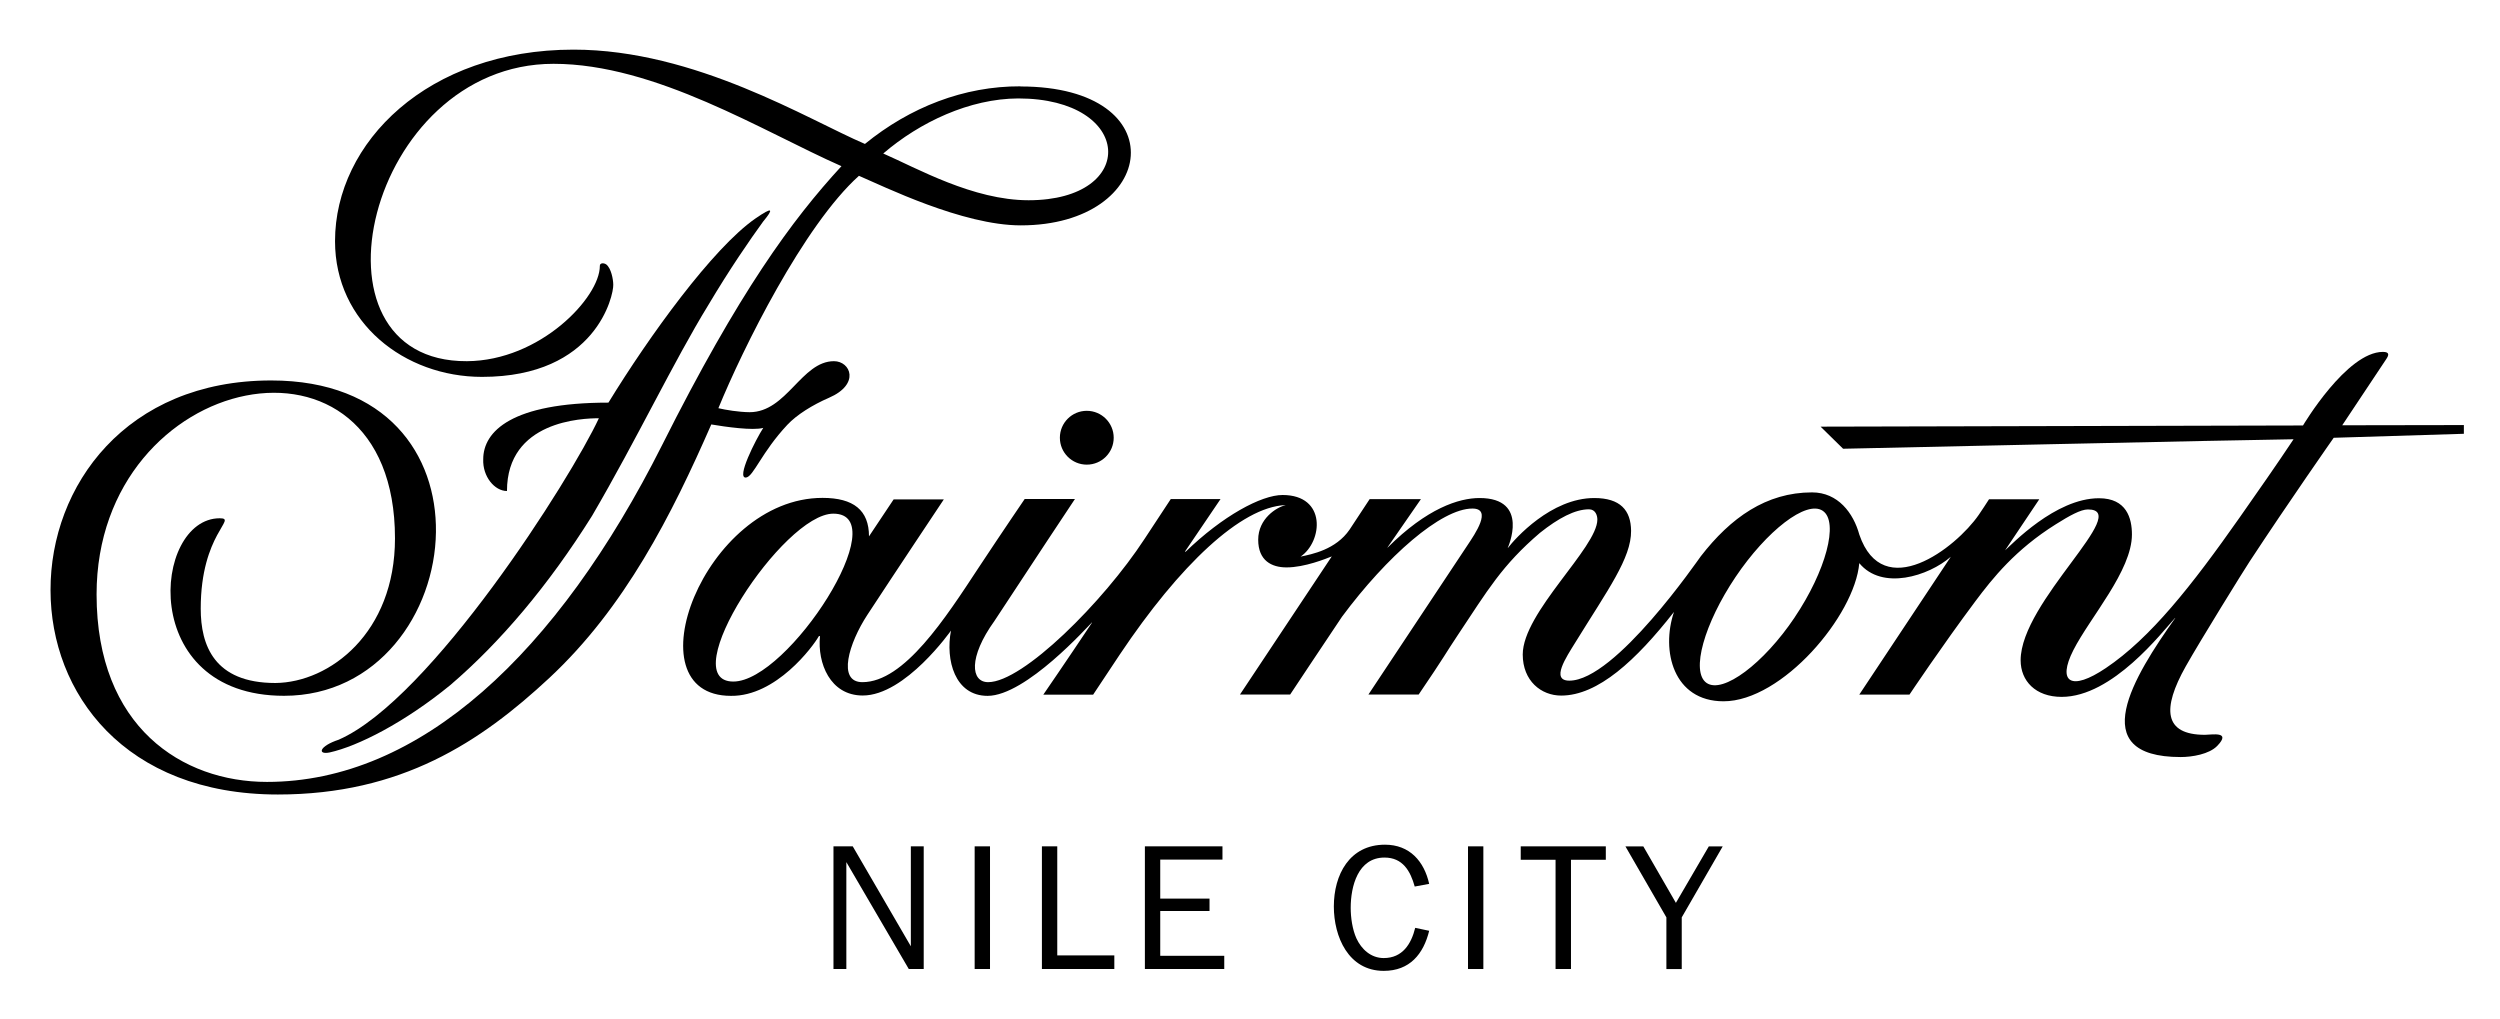
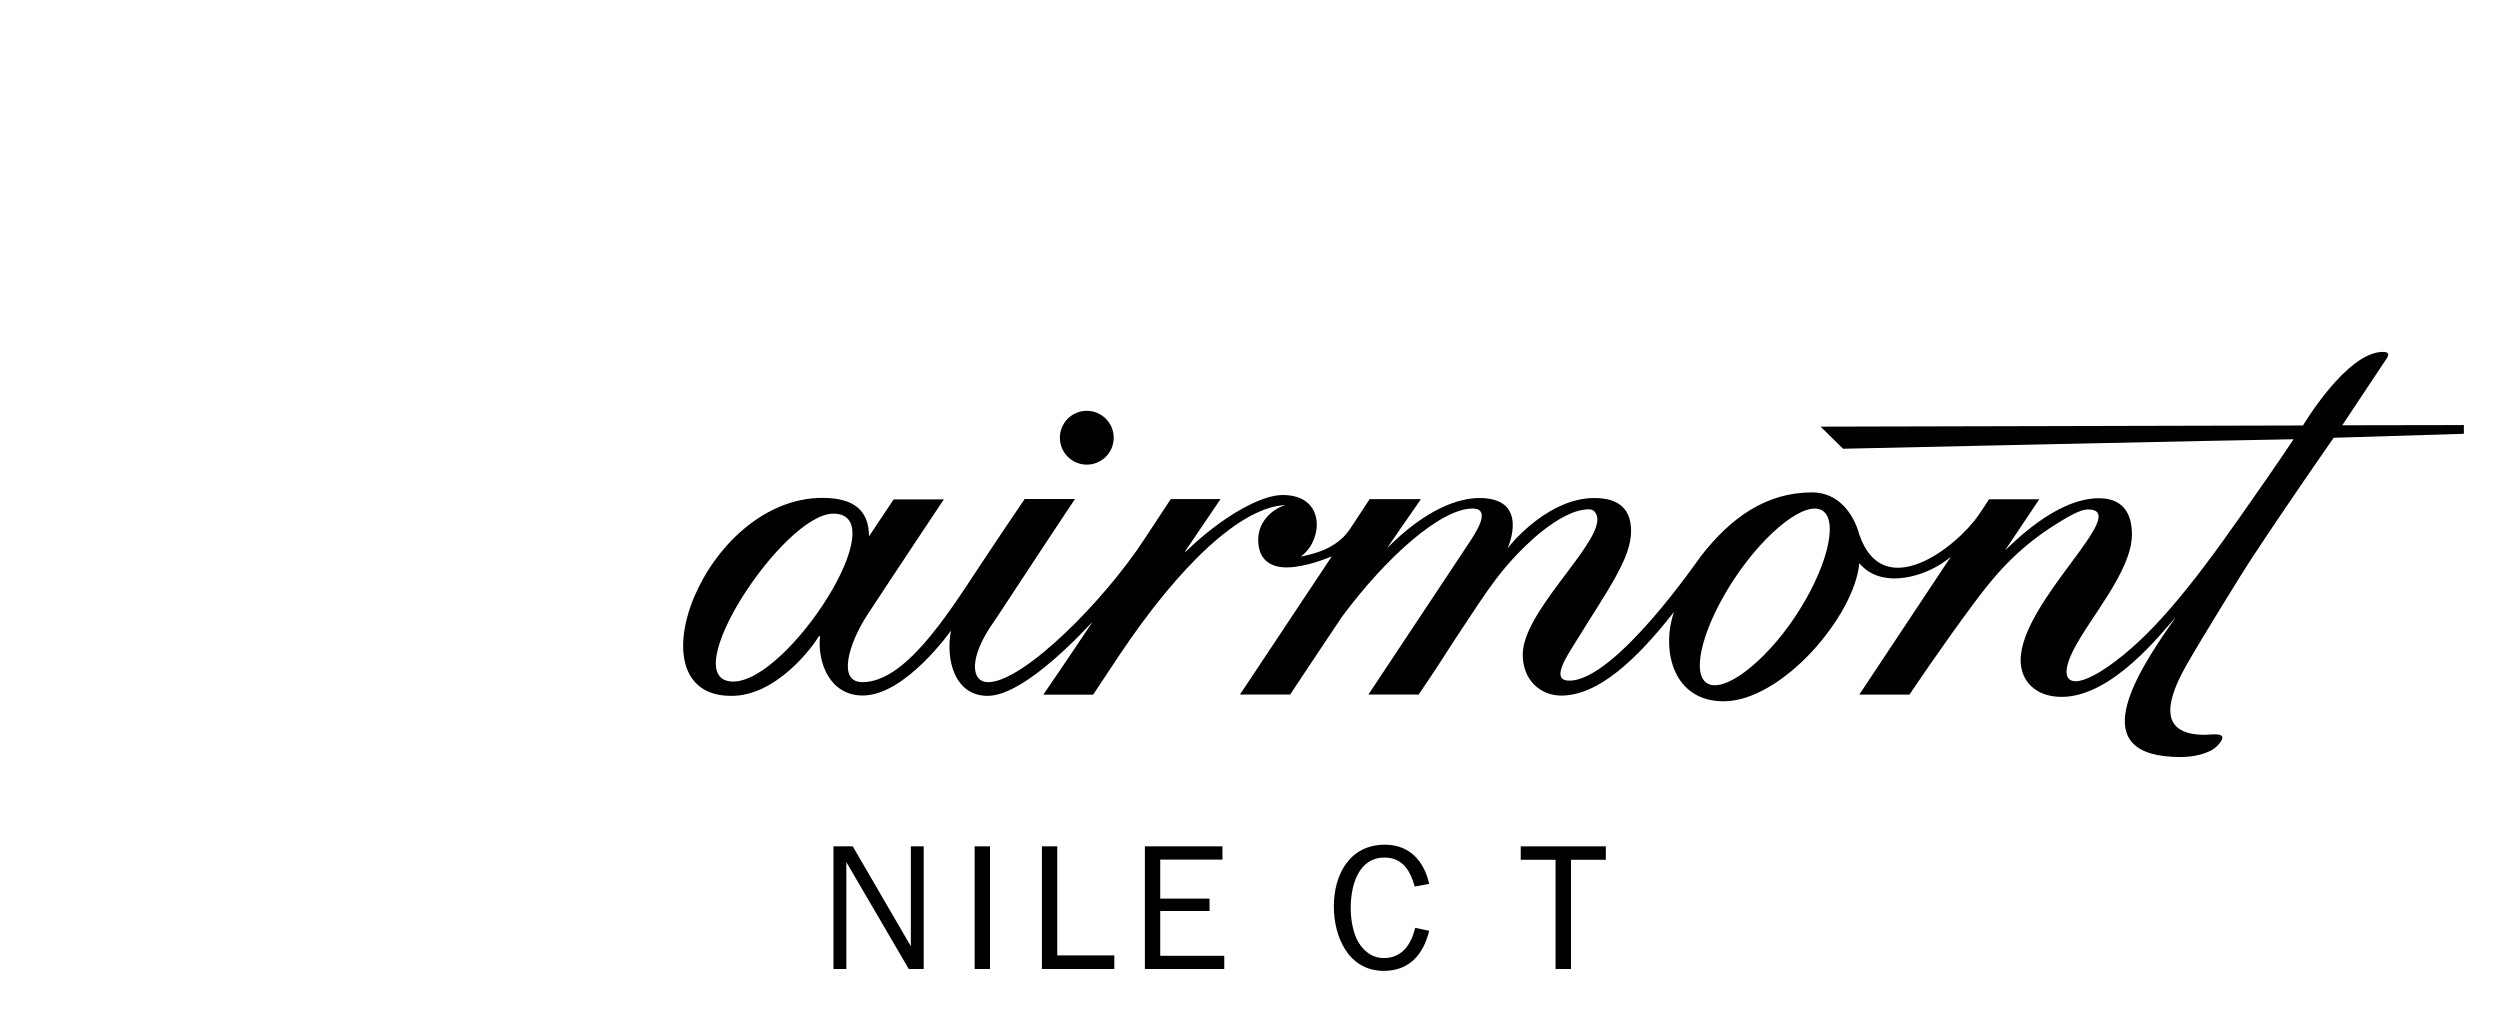
<svg xmlns="http://www.w3.org/2000/svg" id="Layer_1" data-name="Layer 1" viewBox="0 0 363.18 148">
  <defs>
    <style>
      .cls-1 {
        fill: none;
      }

      .cls-2 {
        clip-path: url(#clippath-1);
      }

      .cls-3 {
        clip-path: url(#clippath);
      }
    </style>
    <clipPath id="clippath">
      <polygon class="cls-1" points="-31.63 -31.73 396.86 -31.73 396.86 -31.73 396.86 179.73 396.86 179.73 -31.63 179.73 -31.63 -31.73" />
    </clipPath>
    <clipPath id="clippath-1">
      <polygon class="cls-1" points="-31.63 -31.73 396.86 -31.73 396.86 -31.73 396.86 179.73 396.86 179.73 -31.63 179.73 -31.63 -31.73" />
    </clipPath>
  </defs>
  <g class="cls-3">
    <g class="cls-2">
      <g>
-         <path d="M49.22,107.45c13.37-5.86,33.69-37.88,37.78-46.69-2.39,0-13.35.37-13.35,10.57-1.8,0-3.55-2.1-3.45-4.61,0-4.07,4.16-8.23,18.19-8.23,5.91-9.65,15.14-22.43,21.34-26.74,2.62-1.81,2.66-1.41,1.13.44-1.98,2.73-4.86,6.91-7.97,12.14-5.04,8.22-10.34,19.41-16.87,30.59-6.36,10.15-13.34,18.39-20.62,24.62-6.67,5.45-13.41,8.86-17.51,9.77-1.82.37-1.55-.91,1.34-1.86" />
-         <path d="M148.25,12.54c-8.22-.03-16.05,3.03-22.6,8.37-8.2-3.5-24.63-13.7-42.33-13.7-21.19,0-34.65,13.49-34.65,27.82,0,11.84,10.09,19.72,21.35,19.72,16.65,0,19.13-11.92,19.07-13.38,0-.8-.31-2.4-1.01-2.95-.39-.27-.96-.23-.94.22,0,4.57-8.66,13.77-19.31,13.83-24.53.12-14.49-43.2,12.58-43.2,14.83,0,30.49,9.87,41.83,14.87-7.18,7.8-14.89,18.29-26.03,40.47-15.25,30.34-35.23,48.98-57.43,48.98-12.27,0-24.75-7.93-24.75-27.24,0-32.67,43.35-41.63,43.35-8.14,0,13.74-9.49,20.94-17.37,21.01-8.93,0-10.85-5.51-10.85-10.8,0-10.94,5.42-13.13,2.76-13.13-9.75,0-12.02,25.79,9.34,25.79,13.64,0,21.92-12.05,22.07-23.79.14-11.16-7.05-22.02-23.94-22.02-21.07,0-32.09,15.31-32.05,30.48.01,14.9,10.71,29.67,33.03,29.67,17.94,0,29.44-7.63,39.43-16.93,10.99-10.24,17.79-23.71,23.53-36.83,2.06.35,6.06.92,7.55.5-1.08,1.67-4,7.41-2.49,7.21,1.07-.15,2.26-3.68,5.99-7.66,1.36-1.45,3.64-2.88,6.04-3.92,4.58-1.98,3.14-5.32.73-5.32-4.72,0-6.86,7.41-12.25,7.41-1.58-.01-3.53-.34-4.54-.58,3.54-8.64,12.4-26.56,20.42-33.76,3.52,1.5,15.05,7.2,23.51,7.2,19.96,0,22.66-20.18-.05-20.18M149.42,29.09c-8.05,0-16.21-4.65-21.11-6.79,5.33-4.57,12.56-7.97,19.61-8,16.8,0,17.51,14.79,1.5,14.79" />
        <path d="M357.9,61.75l-17.64.03s4.01-6.02,6.38-9.59c.38-.56.56-1.07-.47-1.07-5.27,0-11.61,10.69-11.61,10.69h0l-70.08.17h0l3.27,3.21s58.31-1.29,65.44-1.38c-2.29,3.46-5.33,7.8-7.82,11.35-7,9.97-12.98,17.54-19.45,21.89-5.05,3.41-7.1,2.09-4.72-2.6,2.44-4.79,8.51-11.55,8.51-16.81,0-2.34-.77-5.26-4.79-5.26-6.34,0-12.71,6.77-13.64,7.57h0l4.97-7.42h-7.3c-.45.69-.95,1.48-1.49,2.26-3.35,4.85-13.9,12.94-17.35,2.88-.86-3.14-3.1-6.14-6.87-6.14-6.67,0-11.83,3.69-16.16,9.28-.32.4-12.4,18.07-19.1,18.07-2.76,0-.44-3.42.86-5.53,4.73-7.67,8.15-12.28,8.11-16.24-.03-2.99-1.57-4.76-5.35-4.76-6.28,0-11.53,5.93-12.52,7.22-.04.05-.06.04-.04,0,0,0,3.27-7.22-4.11-7.22-2.98,0-7.62,1.48-13.35,7.2h0l-.02-.02h0l4.86-7.02h-7.45s-2.91,4.42-2.91,4.42c-2,2.93-5.5,3.59-7.12,3.93,3.21-2.19,3.82-8.95-2.62-8.95-3.08,0-8.71,3.03-14.11,8.27h0l-.05-.08h0l5.15-7.6h-7.23s-1.55,2.33-3.83,5.82c-5.94,9.09-17.63,20.78-22.7,20.78-2.52,0-2.9-3.59.92-8.9,4.8-7.34,11.69-17.71,11.69-17.71h-7.3s-3.08,4.51-6.67,9.94c-4.84,7.36-10.83,16.67-16.91,16.67-3.7,0-1.95-5.69.71-9.76,3.78-5.78,11.12-16.79,11.12-16.79h-7.29s-2.4,3.58-3.58,5.37c0-3.8-2.24-5.59-6.75-5.59-17.17,0-28.1,28.76-13.3,28.76,6.55.08,11.91-7.15,12.76-8.66.09,0,.13-.09.17,0-.39,3.88,1.46,8.61,6.21,8.61,6.2,0,12.82-9.43,12.82-9.43-.82,4.28.56,9.48,5.32,9.48,5.56,0,14.62-10.16,15.13-10.64.05-.05.05-.02.03.02-3.78,5.67-7.07,10.45-7.07,10.45h7.24s1.56-2.37,3.85-5.8c8.73-13.05,17.65-21.47,24.06-21.74.04,0,.05.02.01.02-1.28.3-3.94,1.95-3.94,5.01s1.98,4.02,4.11,4.02c2.63.01,5.81-1.29,6.58-1.6h0l-13.34,20.07h7.29s5.04-7.6,7.53-11.3c6.5-8.76,14.4-15.72,18.95-15.72,2.94,0,.35,3.72-.69,5.29-1.17,1.77-14.42,21.73-14.42,21.73h7.3c3.92-5.77,3.82-5.84,5.66-8.6,4.37-6.56,6.43-10.16,11.96-14.89,2.69-2.14,5.09-3.42,7.12-3.42.96,0,1.22.91,1.22,1.49,0,4.07-10.84,13.49-10.84,19.6,0,3.84,2.68,5.97,5.58,5.97,5.35,0,10.87-5.11,16.39-12.15-1.91,5.66-.08,12.98,7.2,12.98,8.5,0,19.06-12.44,19.72-20.07,3.3,4.01,10.06,1.9,13.3-.93-.22.32-13.3,20.03-13.3,20.03h7.29s4.68-7.01,9.58-13.57c2.52-3.36,5.8-7.49,11.69-11.18,1.97-1.24,3.61-2.15,4.65-2.15,6.56,0-9.77,13.35-9.77,21.91,0,2.98,2.14,5.32,5.96,5.32,7.4,0,14.59-9.41,16.46-11.45.03-.04.05-.01.03.01-5.98,8.42-13.3,20.18.81,20.18,1.62,0,4.13-.4,5.31-1.63,2.09-2.17-.8-1.6-1.8-1.6-5.97,0-6.26-3.77-2.78-9.95,2.1-3.73,8.49-14.04,9.26-15.2,5.74-8.74,12.23-18,12.23-18h0l18.91-.58h0v-1.28h-.03ZM106.53,99.01c-8.72,0,7.23-24.39,14.53-24.39,9.15,0-6.54,24.39-14.53,24.39M260.71,89.7c-4.51,6.71-10.41,11.13-12.78,9.52-2.37-1.62-.32-8.68,4.19-15.39,4.51-6.71,10.31-11.24,12.68-9.62,2.37,1.61.43,8.77-4.09,15.48M161.79,63.59c0-2.15-1.75-3.91-3.91-3.91s-3.91,1.75-3.91,3.91,1.75,3.91,3.91,3.91,3.91-1.75,3.91-3.91" />
        <path d="M134.21,140.77h-2.19l-9.07-15.53h0v15.53h-1.87v-17.82h2.8l8.44,14.52h0v-14.52h1.87v17.82h.01Z" />
        <path d="M141.59,140.77v-17.82h2.23v17.82h-2.23Z" />
        <path d="M161.88,140.77h-10.52v-17.82h2.23v15.84h8.29v1.98Z" />
        <path d="M177.85,140.77h-11.53v-17.82h11.27v1.93h-9.04v5.66h7.16v1.8h-7.16v6.51h9.3v1.92Z" />
        <path d="M207.62,135.22c-.83,3.38-2.83,5.82-6.6,5.82-5.14,0-7.25-4.97-7.25-9.35,0-4.6,2.26-8.98,7.43-8.98,3.58,0,5.69,2.41,6.42,5.69h0l-2.1.39c-.63-2.26-1.74-4.21-4.39-4.21-3.87,0-4.91,4.21-4.91,7.3,0,1.41.24,3.14.83,4.44.73,1.58,2.11,2.86,3.97,2.86,2.73,0,4-2.06,4.57-4.39h0l2.04.43Z" />
-         <path d="M213.26,140.77v-17.82h2.23v17.82h-2.23Z" />
        <path d="M228.21,140.77h-2.23v-15.87h-5.06v-1.95h12.36v1.95h-5.06v15.87Z" />
-         <path d="M244.31,133.27v7.51h-2.23v-7.51h0l-5.95-10.31h2.6l4.73,8.2h0l4.78-8.2h2.02l-5.95,10.31Z" />
      </g>
    </g>
  </g>
</svg>